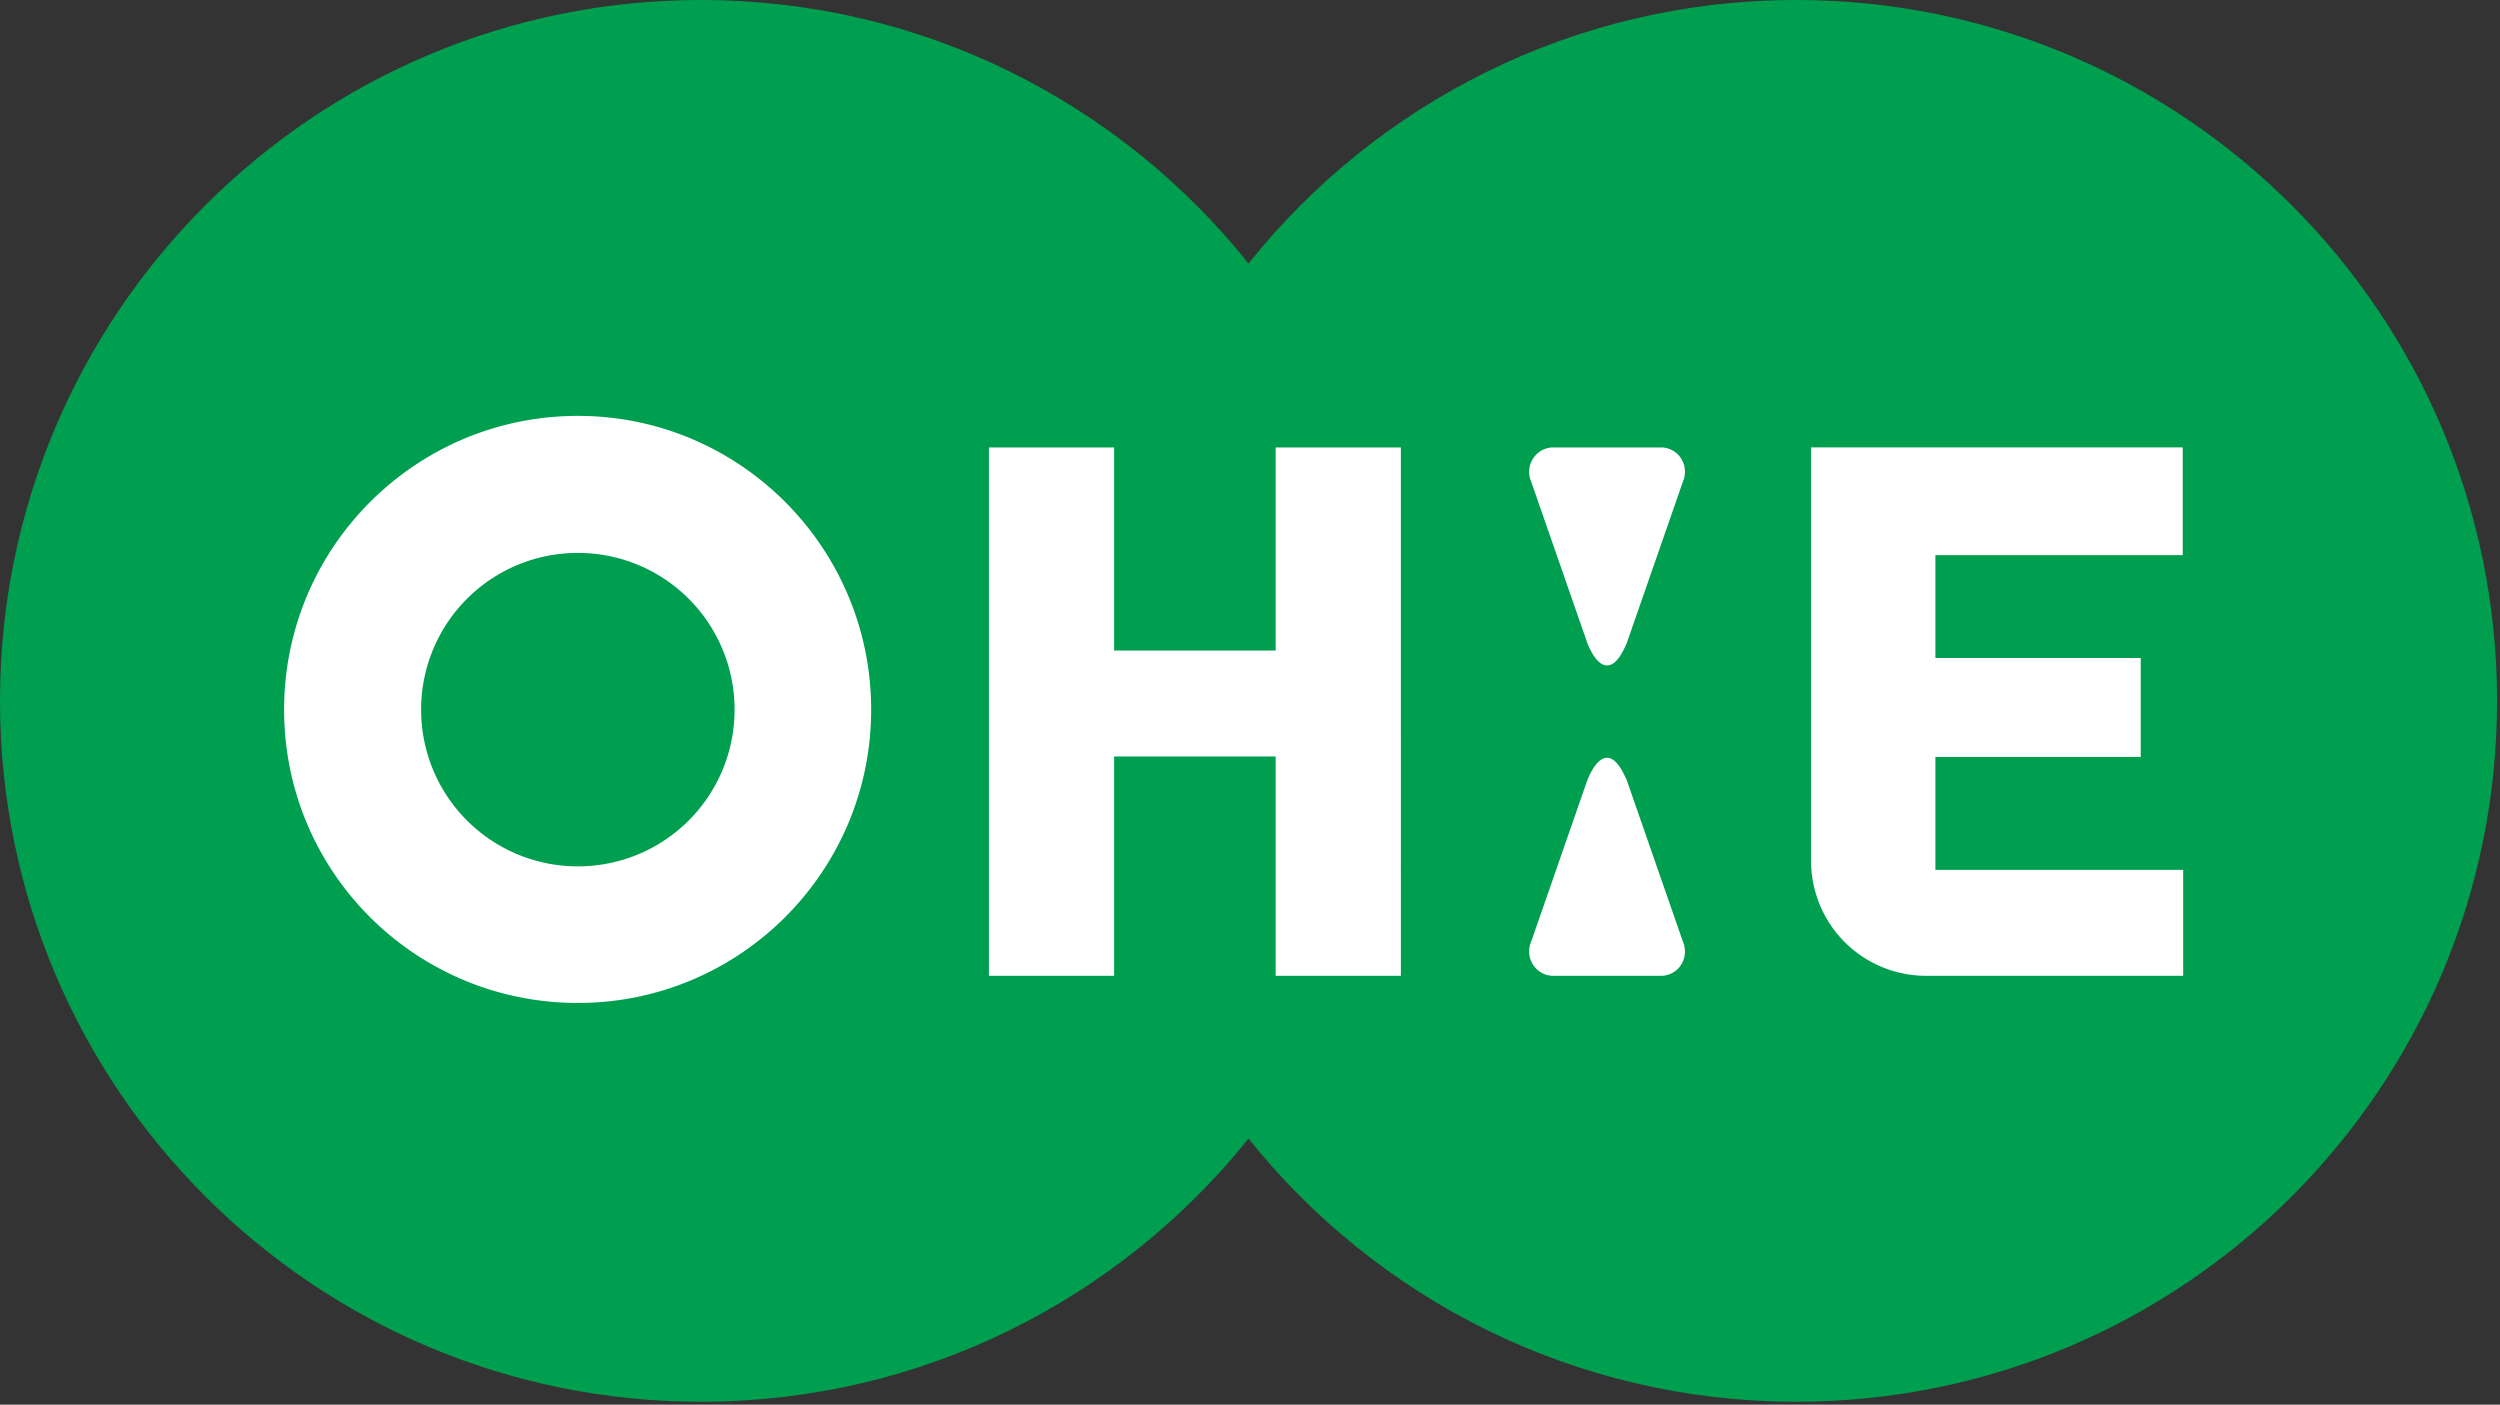
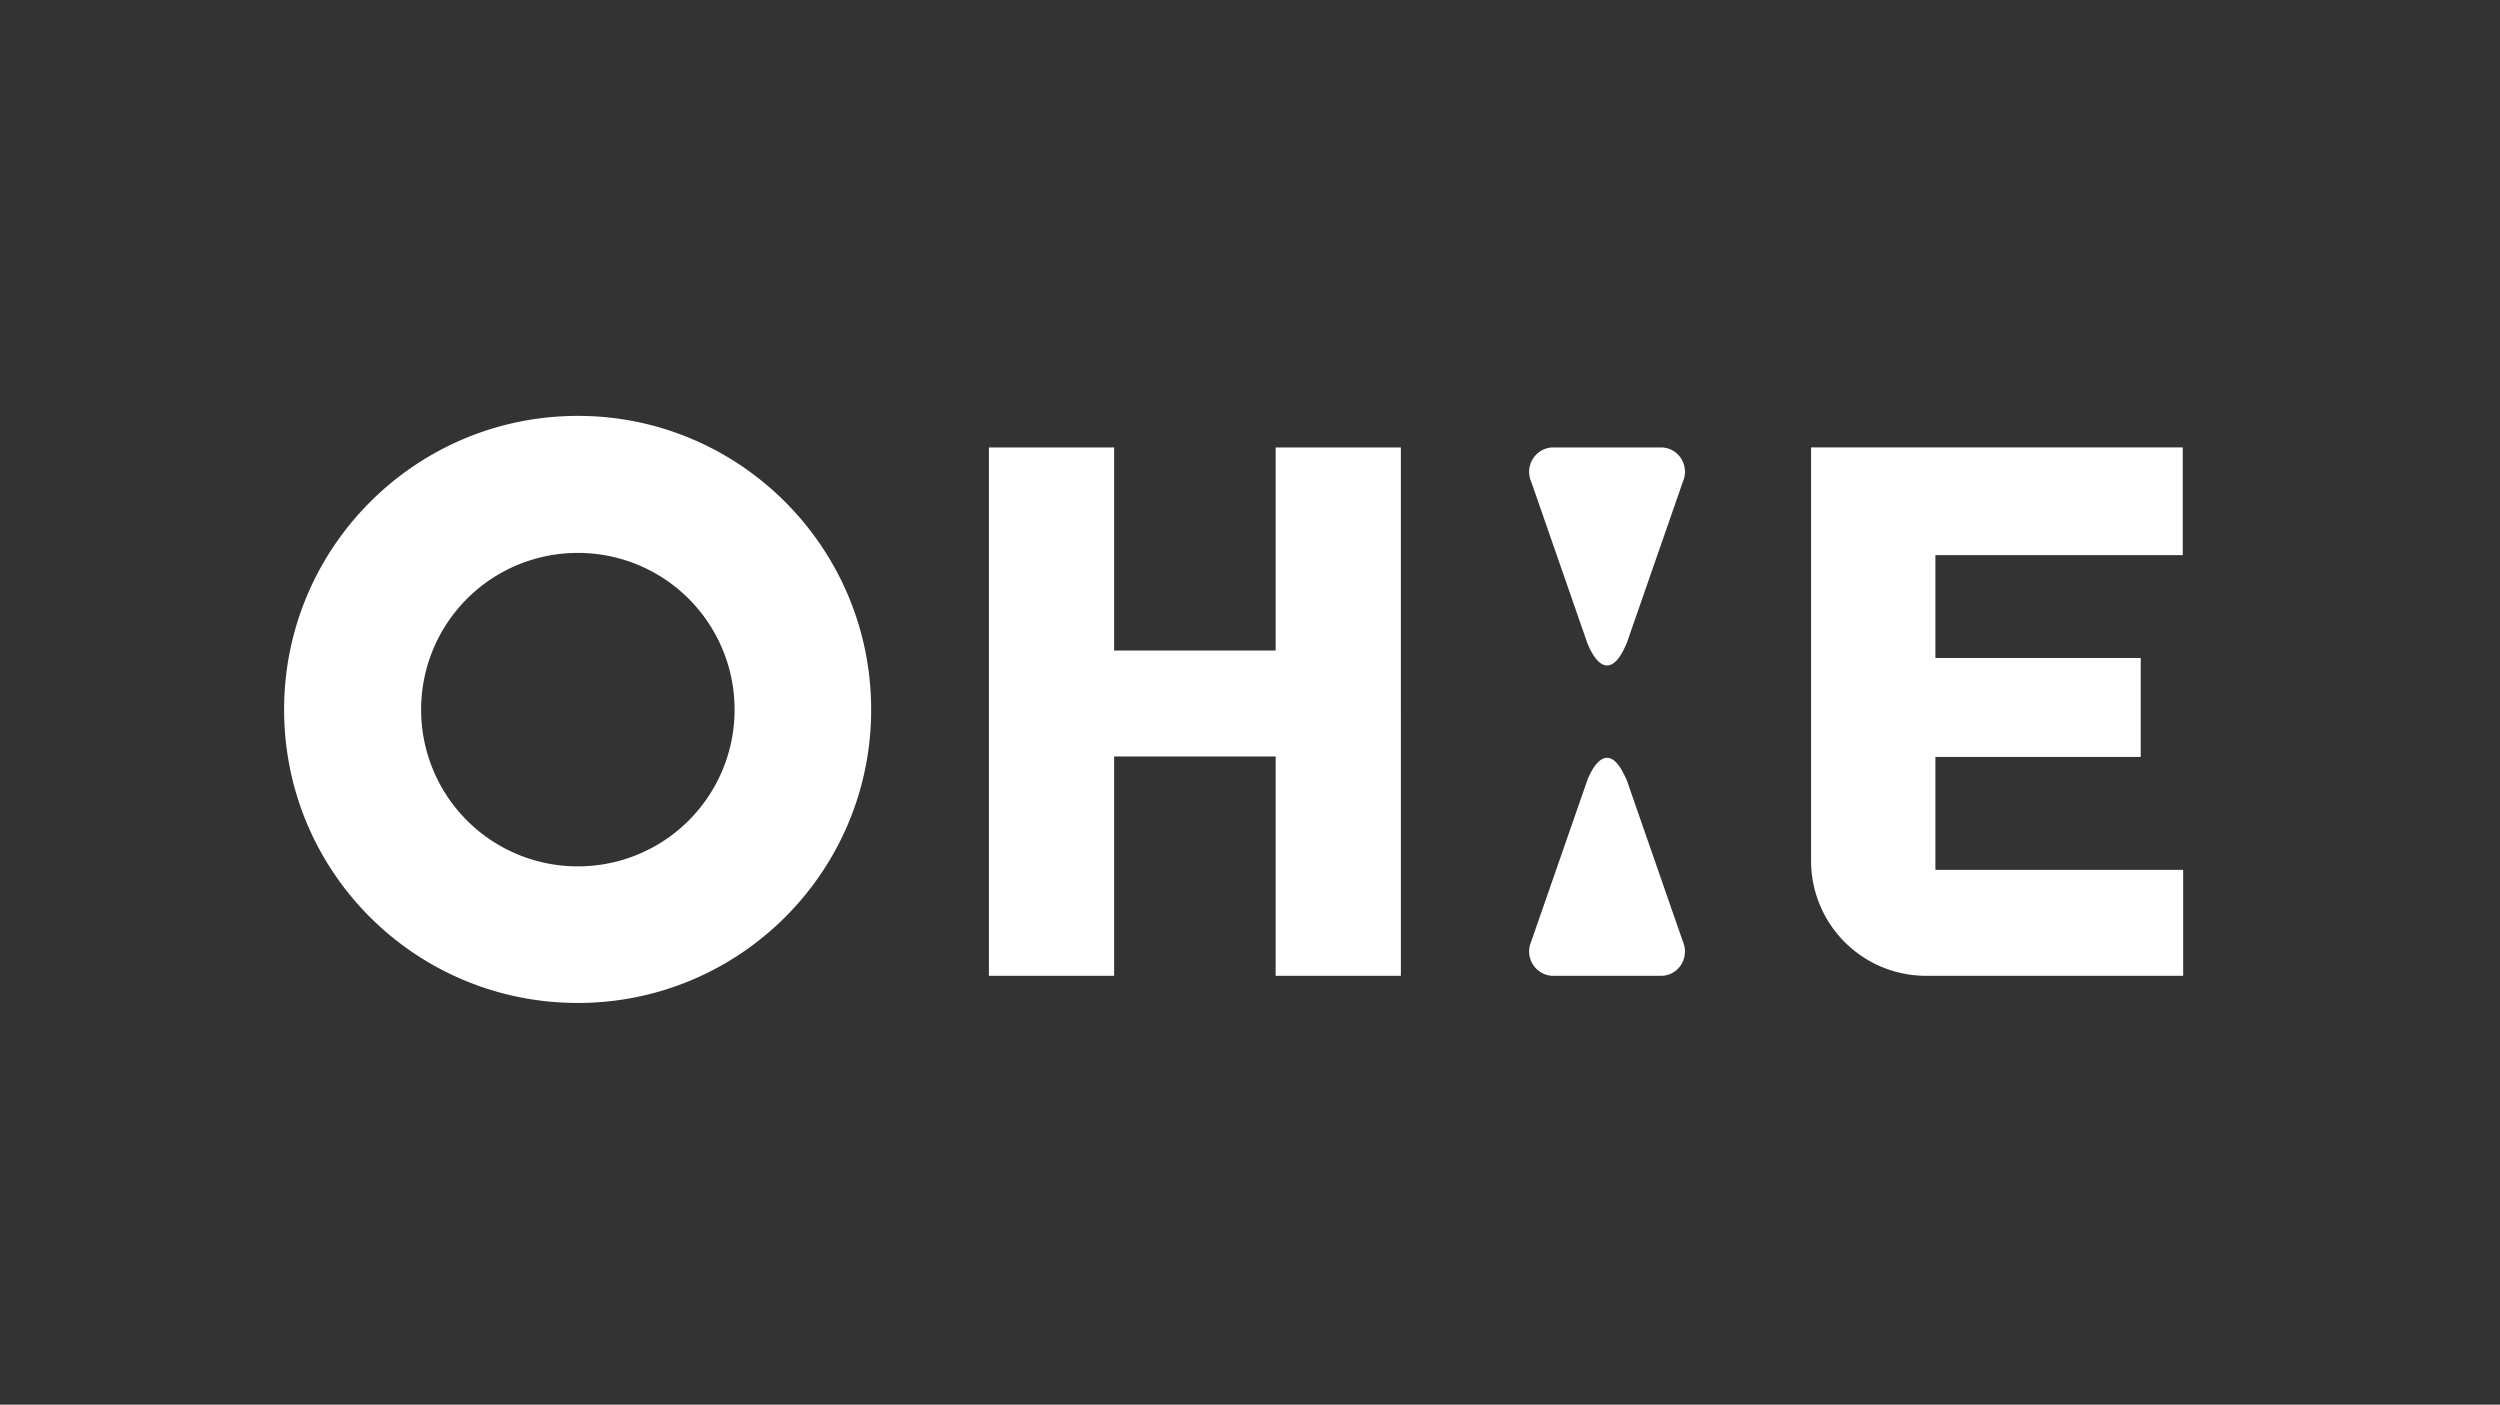
<svg xmlns="http://www.w3.org/2000/svg" width="194" height="109" fill="none">
  <rect width="100%" height="100%" fill="#333333" stroke="none" />
-   <path d="M139.383 0c-17.189 0-32.544 7.983-42.498 20.45C86.932 7.984 71.577 0 54.388 0 24.358 0 0 24.357 0 54.387s24.357 54.388 54.388 54.388c17.189 0 32.51-7.984 42.497-20.417 9.954 12.433 25.309 20.417 42.498 20.417 30.031 0 54.388-24.358 54.388-54.388C193.771 24.357 169.414 0 139.383 0z" fill="#009F50" />
  <path d="M98.991 34.72v15.762H86.456V34.721H76.74v41.002h9.716v-17.02h12.535v17.02h9.716V34.721h-9.716zM32.68 55.068a12.15 12.15 0 0112.162-12.162 12.15 12.15 0 0112.161 12.162A12.15 12.15 0 0144.842 67.23 12.15 12.15 0 0132.68 55.068zm12.162 22.761c12.569 0 22.76-10.192 22.76-22.761 0-12.57-10.191-22.795-22.76-22.795-12.57 0-22.795 10.192-22.795 22.795 0 12.603 10.191 22.761 22.795 22.761zm95.731-43.109h28.808v8.358h-19.194v7.981h15.932v7.679h-15.932v8.764h19.227v8.221h-19.941a8.923 8.923 0 01-8.934-8.934V34.721h.034zm-15.866 16.918c-.713 0-1.257-1.054-1.529-1.733l-4.348-12.502a2.013 2.013 0 01-.17-.781c0-1.053.849-1.901 1.869-1.901h8.356c1.054 0 1.869.848 1.869 1.9 0 .272-.068.544-.17.782l-4.348 12.502c-.306.713-.816 1.733-1.529 1.733zm0 7.169c-.713 0-1.257 1.052-1.529 1.731L118.83 73.04c-.102.238-.17.51-.17.782 0 1.053.849 1.902 1.869 1.902h8.356c1.054 0 1.869-.85 1.869-1.902 0-.272-.068-.544-.17-.782l-4.348-12.502c-.306-.68-.816-1.731-1.529-1.731z" fill="#fff" />
</svg>